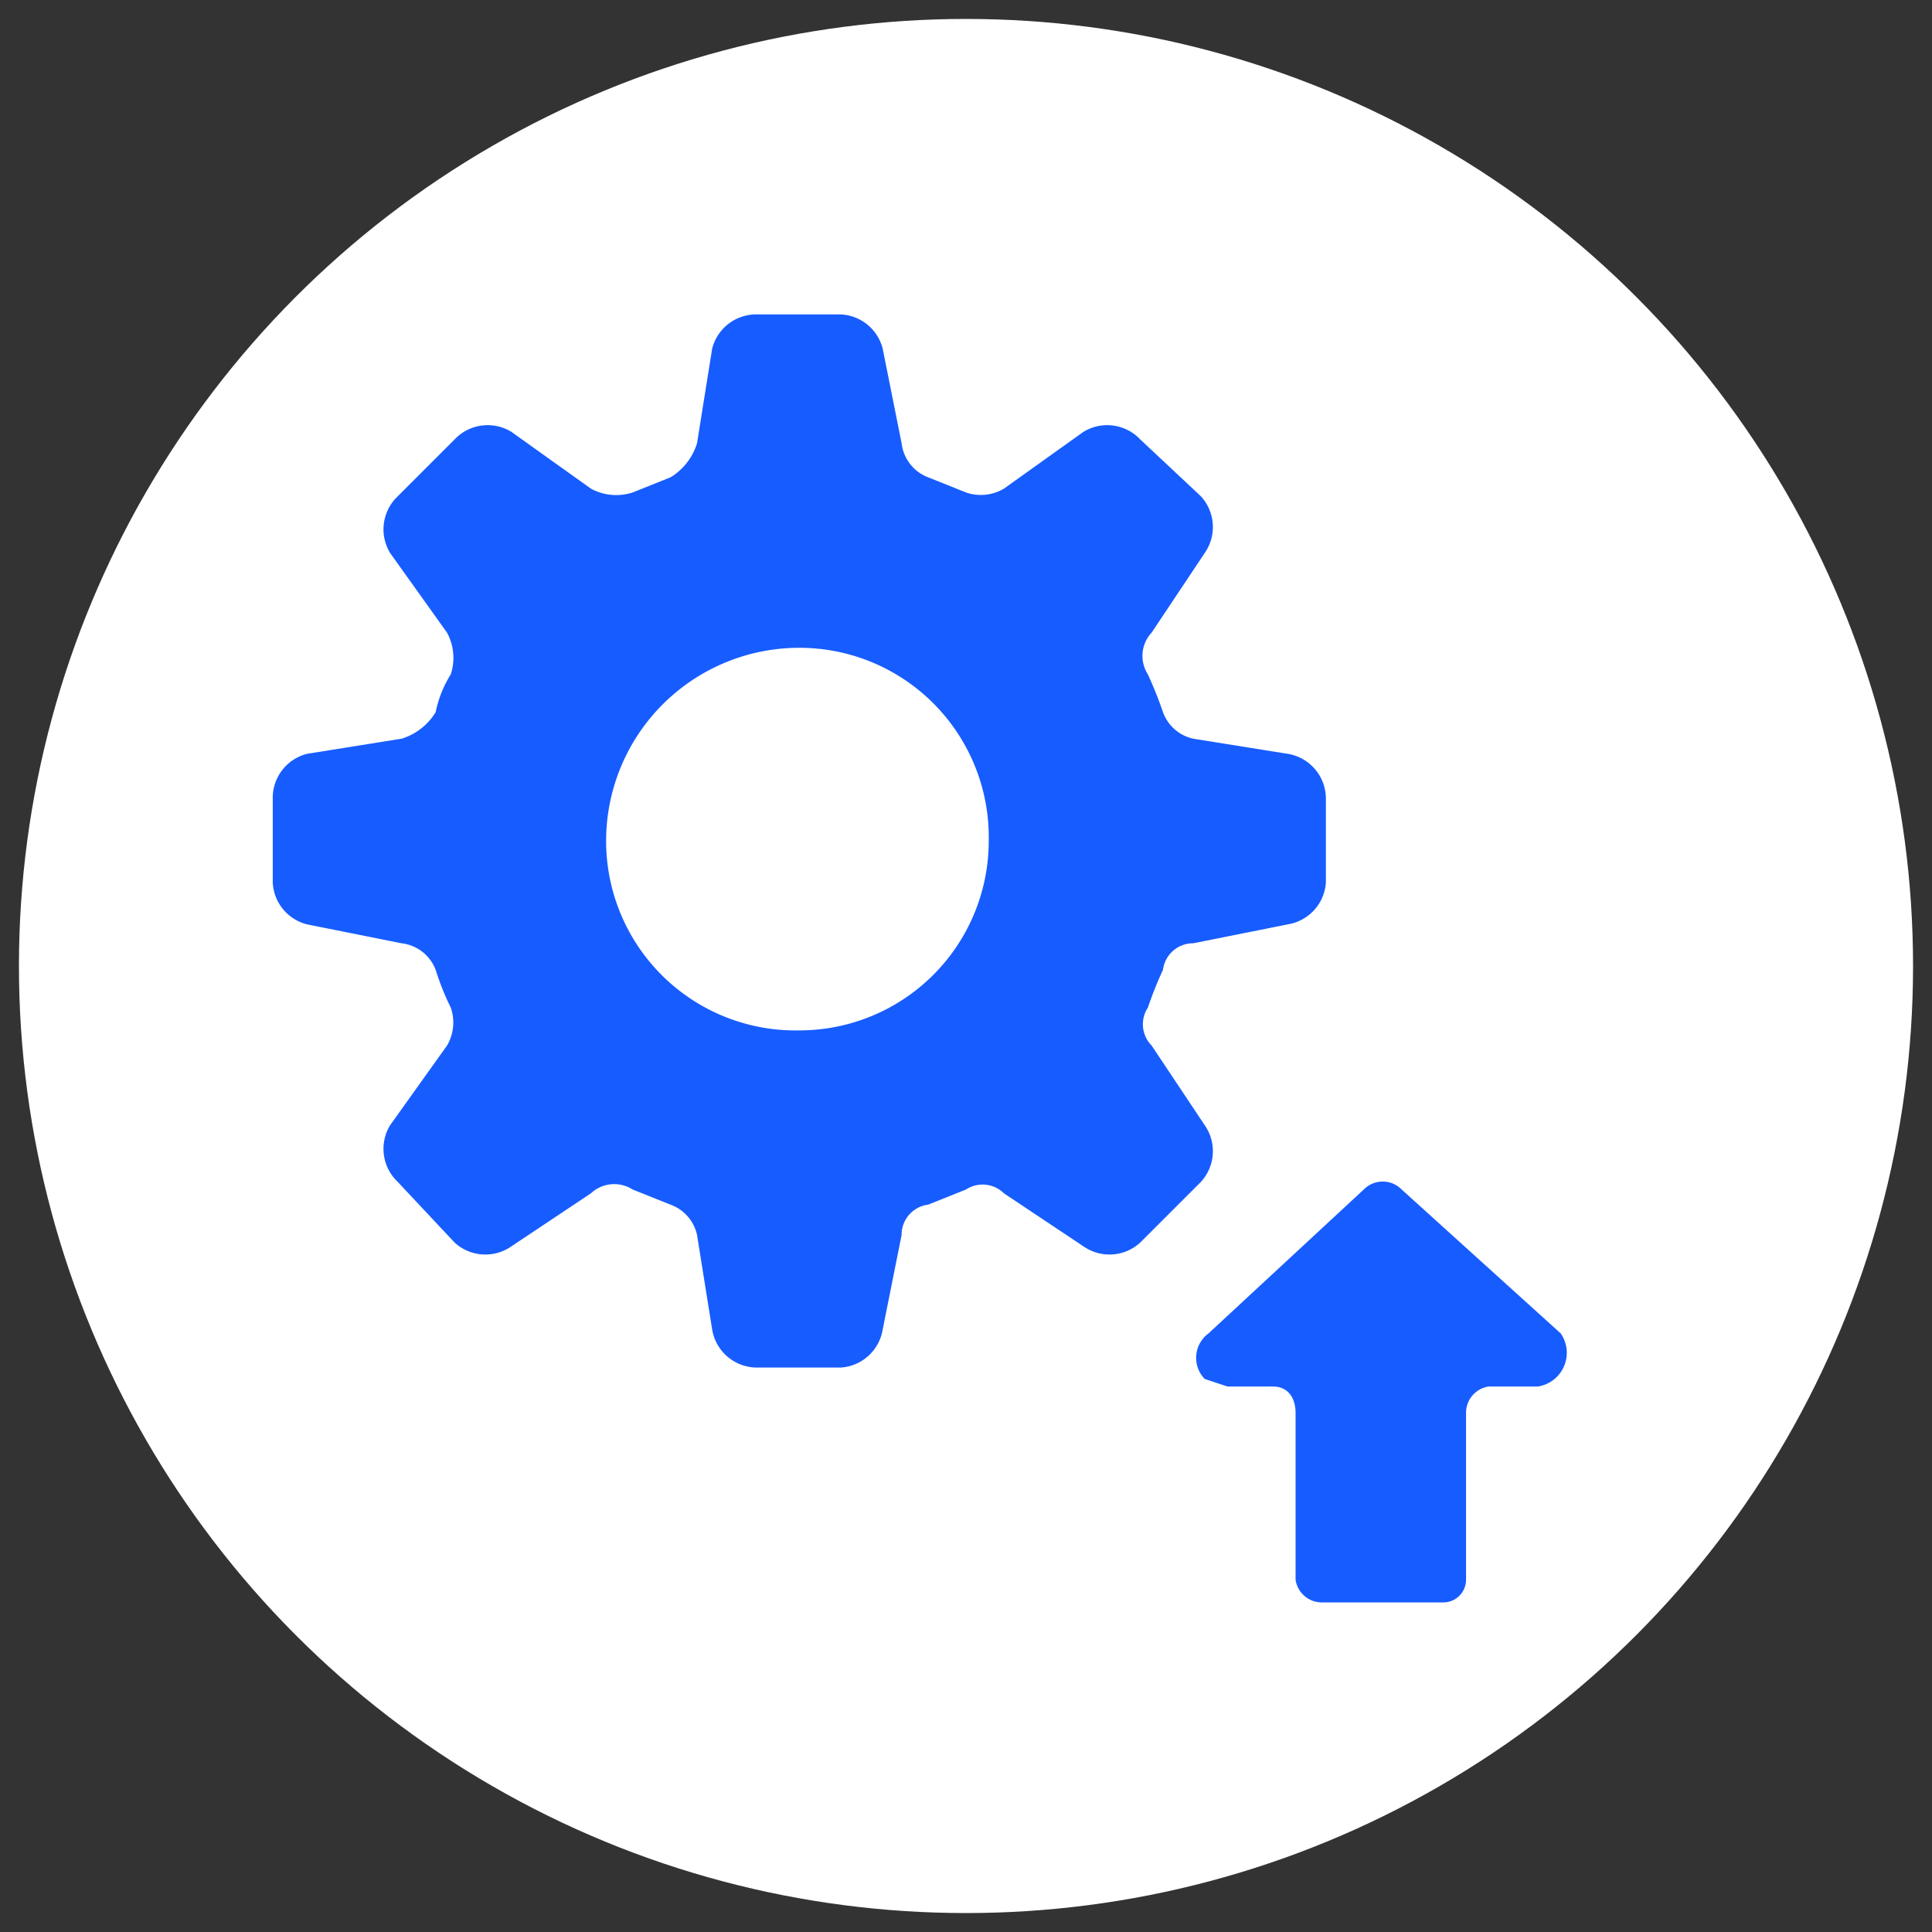
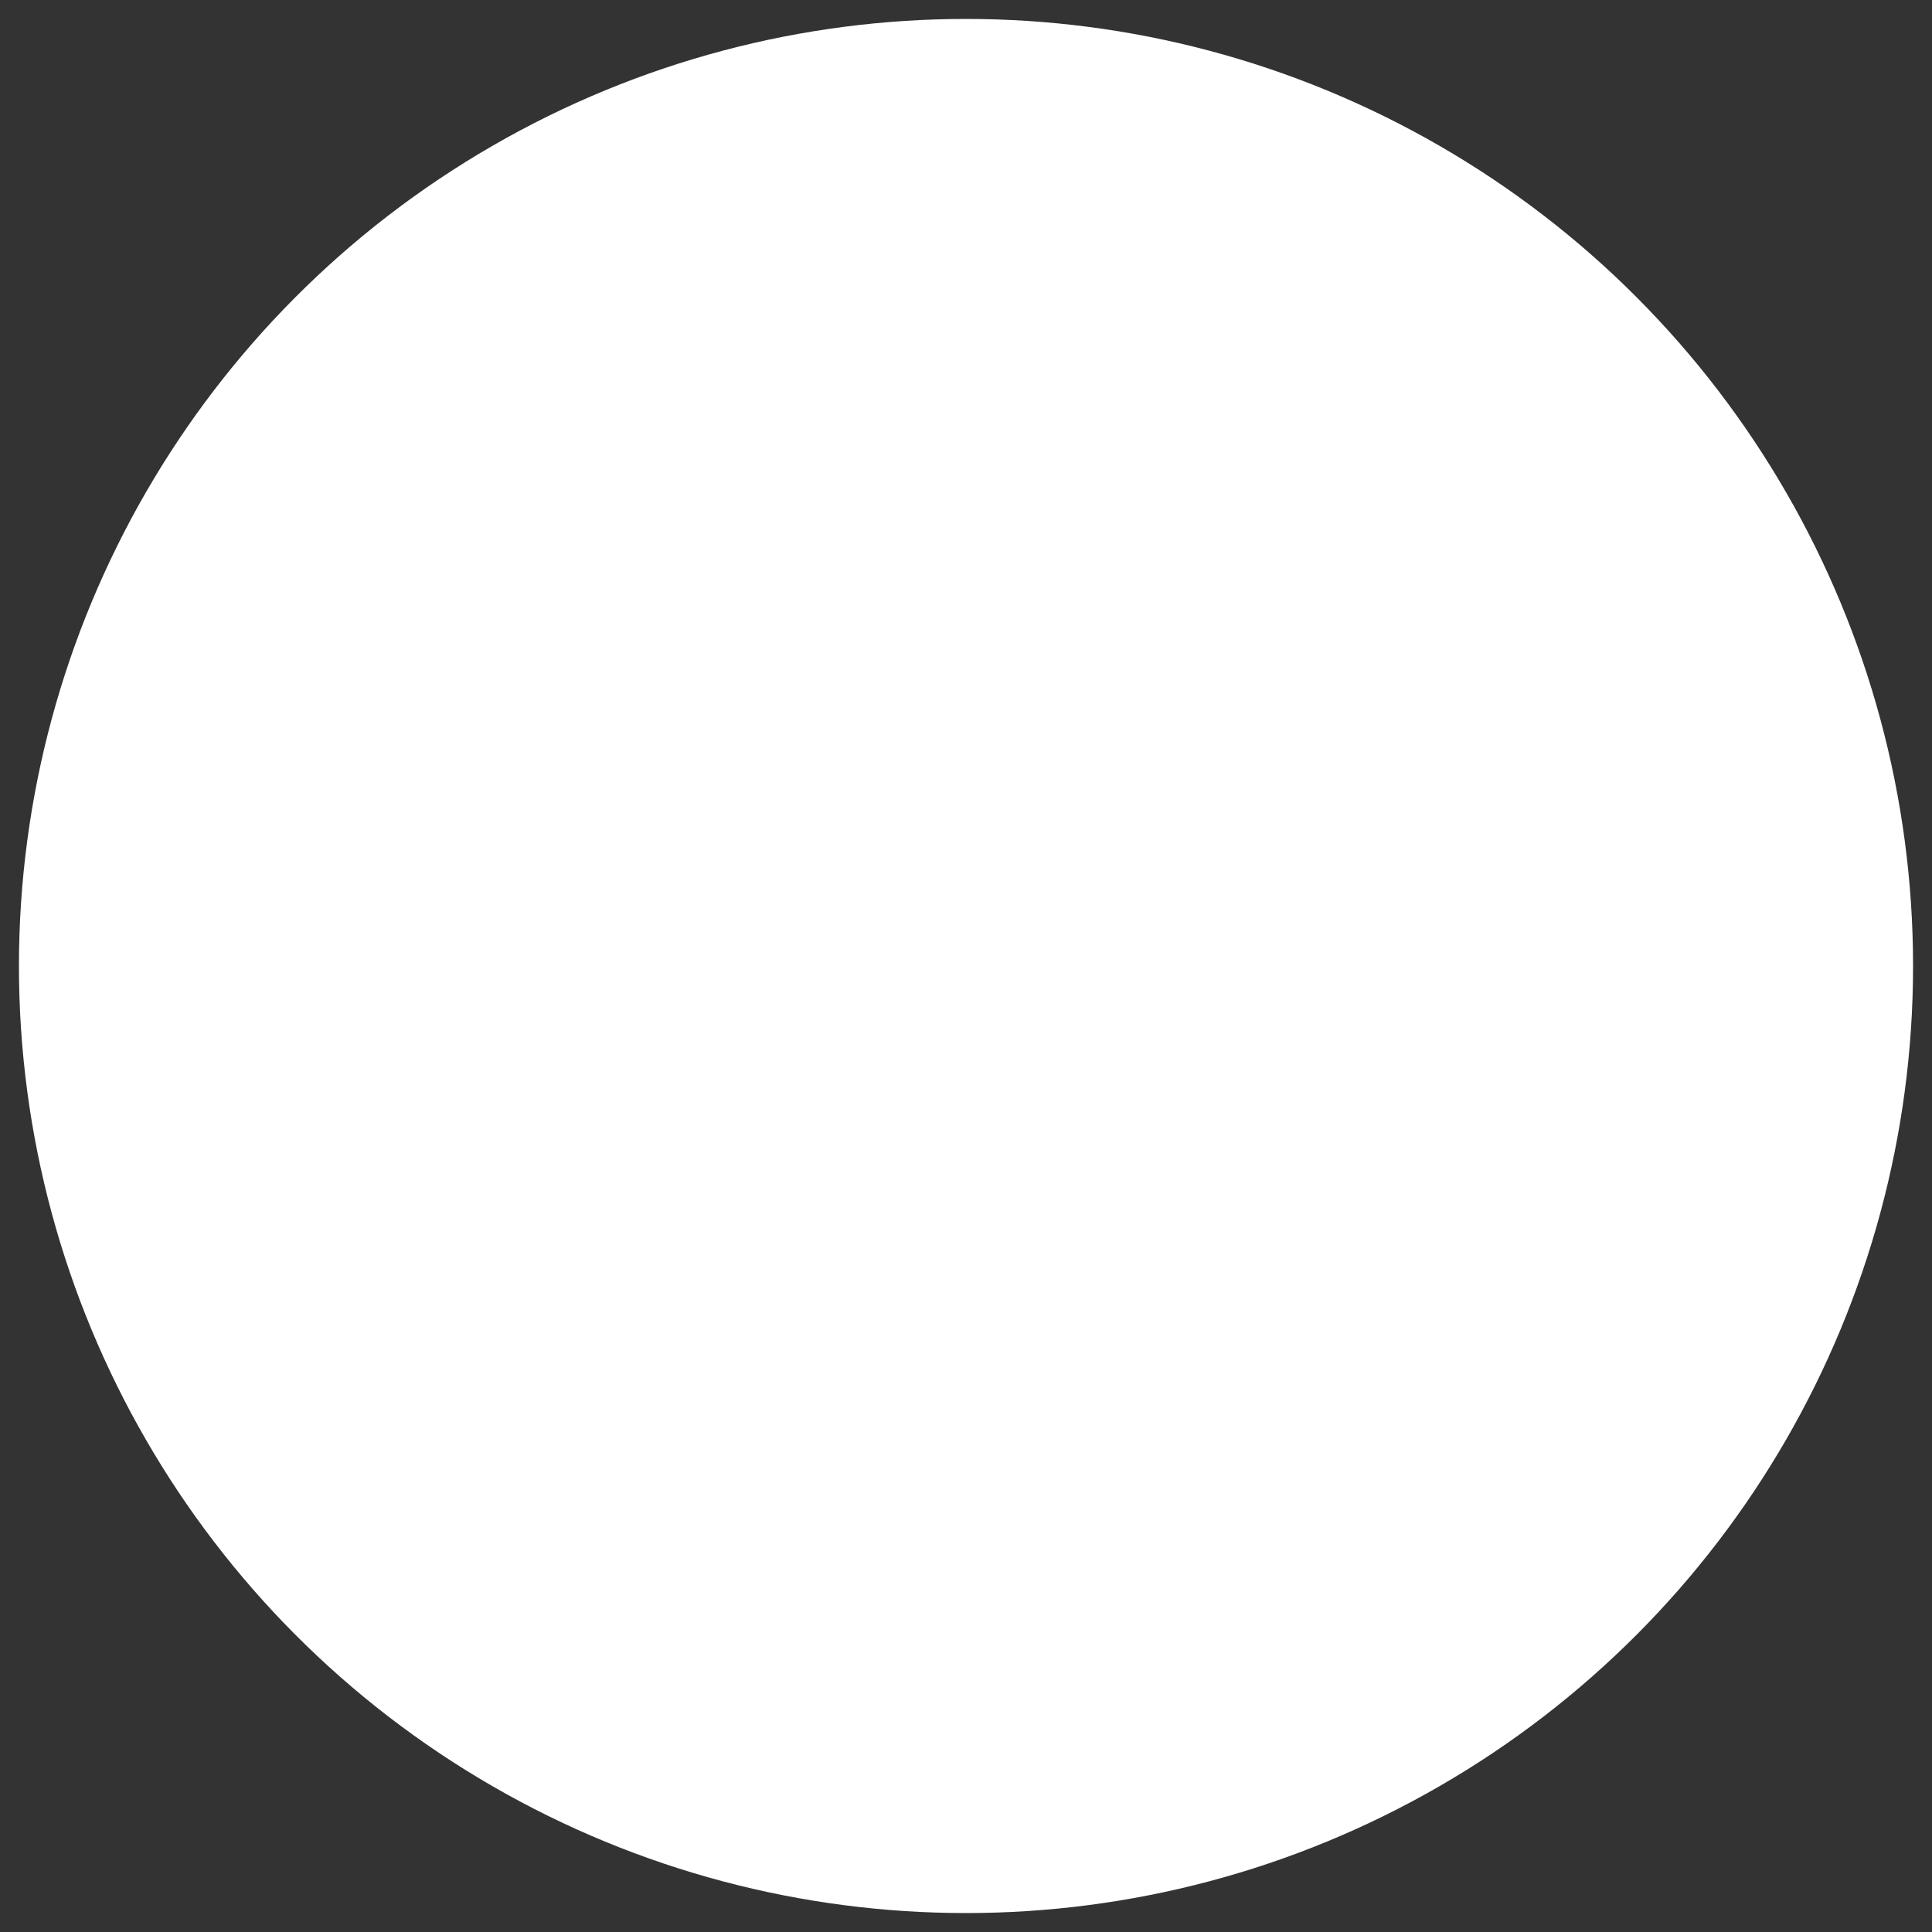
<svg xmlns="http://www.w3.org/2000/svg" viewBox="0 0 51 51">
  <rect x="0" y="0" width="51" height="51" fill="#333333" stroke="none" />
  <circle cx="25.5" cy="25.5" r="25" style="fill:#fff" />
-   <path d="M41.2,35.2,37,31.4a.7.7,0,0,0-1,0l-4.1,3.8a.8.8,0,0,0-.1,1.2l.6.2h1.2c.4,0,.6.3.6.7h0v4.4a.7.7,0,0,0,.7.6h3.2a.6.6,0,0,0,.6-.6V37.3a.7.7,0,0,1,.6-.7h1.3a.9.9,0,0,0,.6-1.4Z" style="fill:#175cff" />
-   <path d="M31.8,29.7l-1.4-2.1a.8.8,0,0,1-.1-1,10.4,10.4,0,0,1,.4-1,.8.8,0,0,1,.8-.7l2.5-.5a1.2,1.2,0,0,0,1-1.1V21.1a1.2,1.2,0,0,0-1-1.2l-2.5-.4a1.1,1.1,0,0,1-.8-.7,10.4,10.4,0,0,0-.4-1,.9.9,0,0,1,.1-1.1l1.4-2.1a1.2,1.2,0,0,0-.1-1.5l-1.6-1.5a1.2,1.2,0,0,0-1.5-.2l-2.1,1.5a1.2,1.2,0,0,1-1,.1l-1-.4a1.1,1.1,0,0,1-.7-.9l-.5-2.5a1.2,1.2,0,0,0-1.1-.9H20a1.2,1.2,0,0,0-1.2.9l-.4,2.5a1.6,1.6,0,0,1-.7.9l-1,.4a1.4,1.4,0,0,1-1.1-.1l-2.1-1.5a1.2,1.2,0,0,0-1.5.2l-1.5,1.5a1.2,1.2,0,0,0-.2,1.5l1.5,2.1a1.4,1.4,0,0,1,.1,1.1,3,3,0,0,0-.4,1,1.6,1.6,0,0,1-.9.7l-2.5.4a1.2,1.2,0,0,0-.9,1.2v2.2a1.2,1.2,0,0,0,.9,1.1l2.5.5a1.1,1.1,0,0,1,.9.7,6.9,6.9,0,0,0,.4,1,1.2,1.2,0,0,1-.1,1l-1.5,2.1a1.2,1.2,0,0,0,.2,1.5L12,32.8a1.2,1.2,0,0,0,1.5.1l2.1-1.4a.9.9,0,0,1,1.1-.1l1,.4a1.1,1.1,0,0,1,.7.8l.4,2.5a1.2,1.2,0,0,0,1.2,1h2.2a1.2,1.2,0,0,0,1.1-1l.5-2.5a.8.8,0,0,1,.7-.8l1-.4a.8.8,0,0,1,1,.1l2.1,1.4a1.2,1.2,0,0,0,1.5-.1l1.6-1.6A1.2,1.2,0,0,0,31.8,29.7ZM21.1,27.2a5,5,0,0,1-5.1-5,5.1,5.1,0,0,1,5.1-5.1,5,5,0,0,1,5,5.1h0a5,5,0,0,1-5,5Z" style="fill:#175cff" />
</svg>